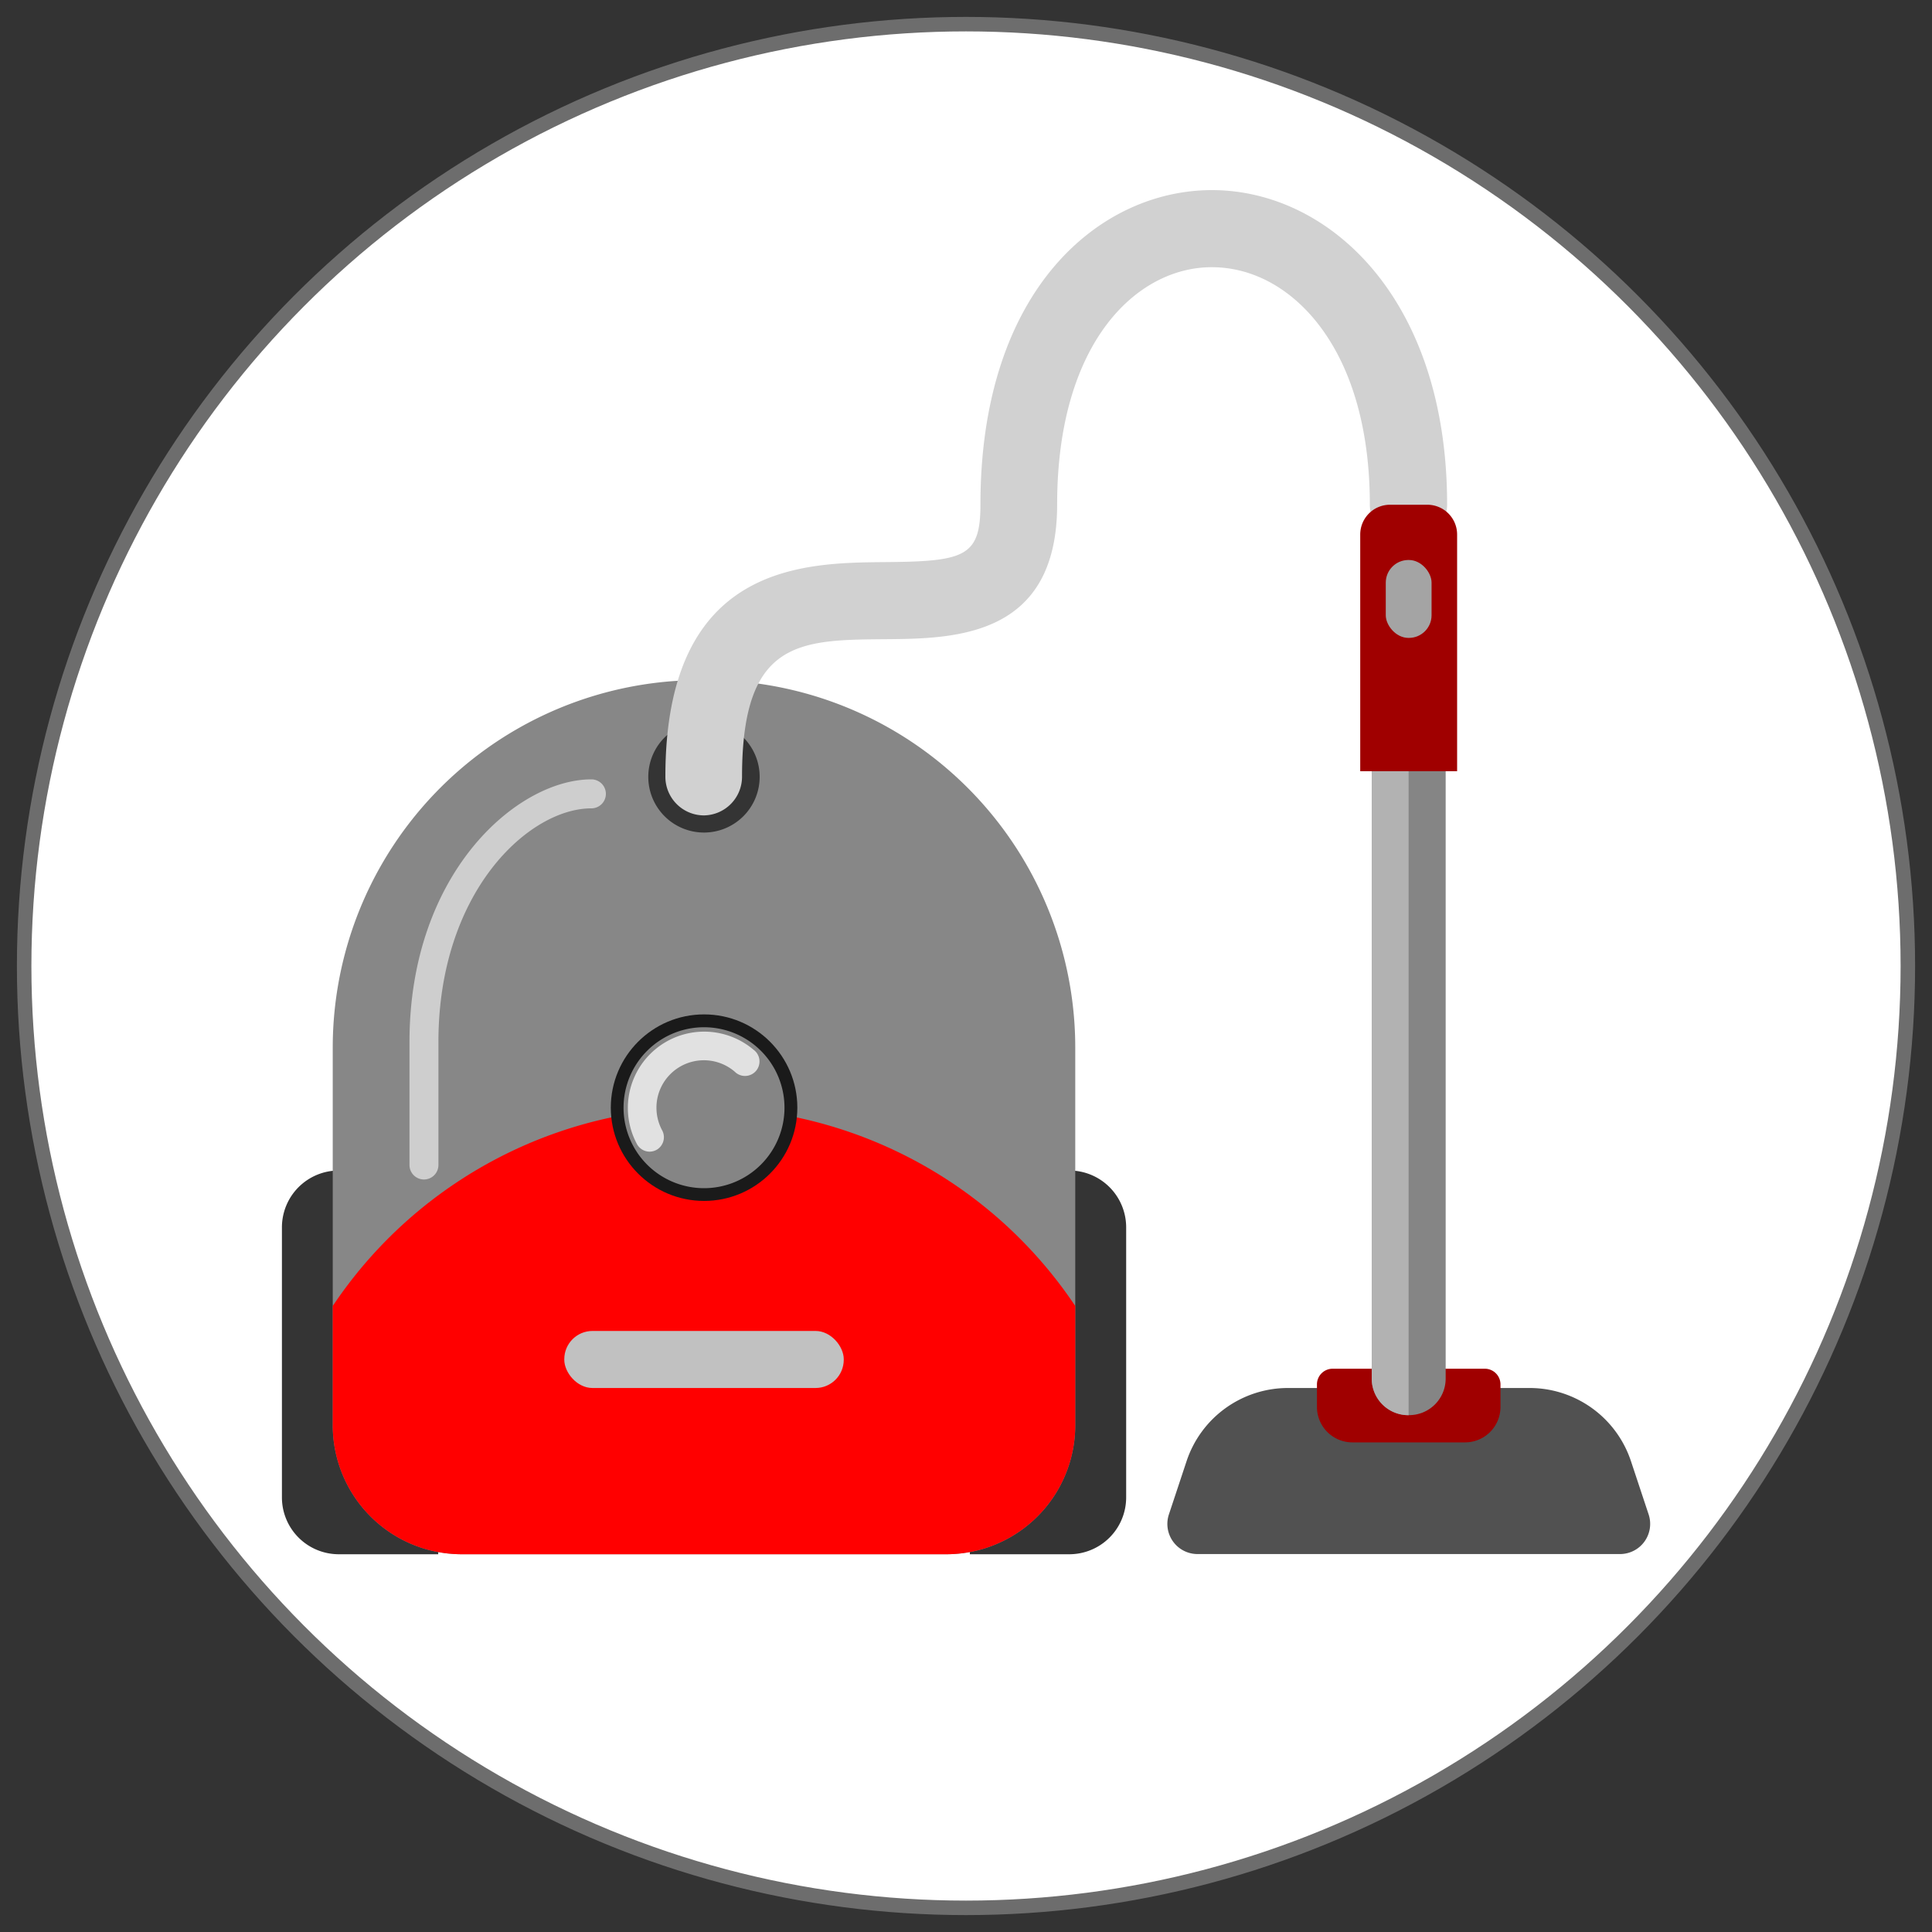
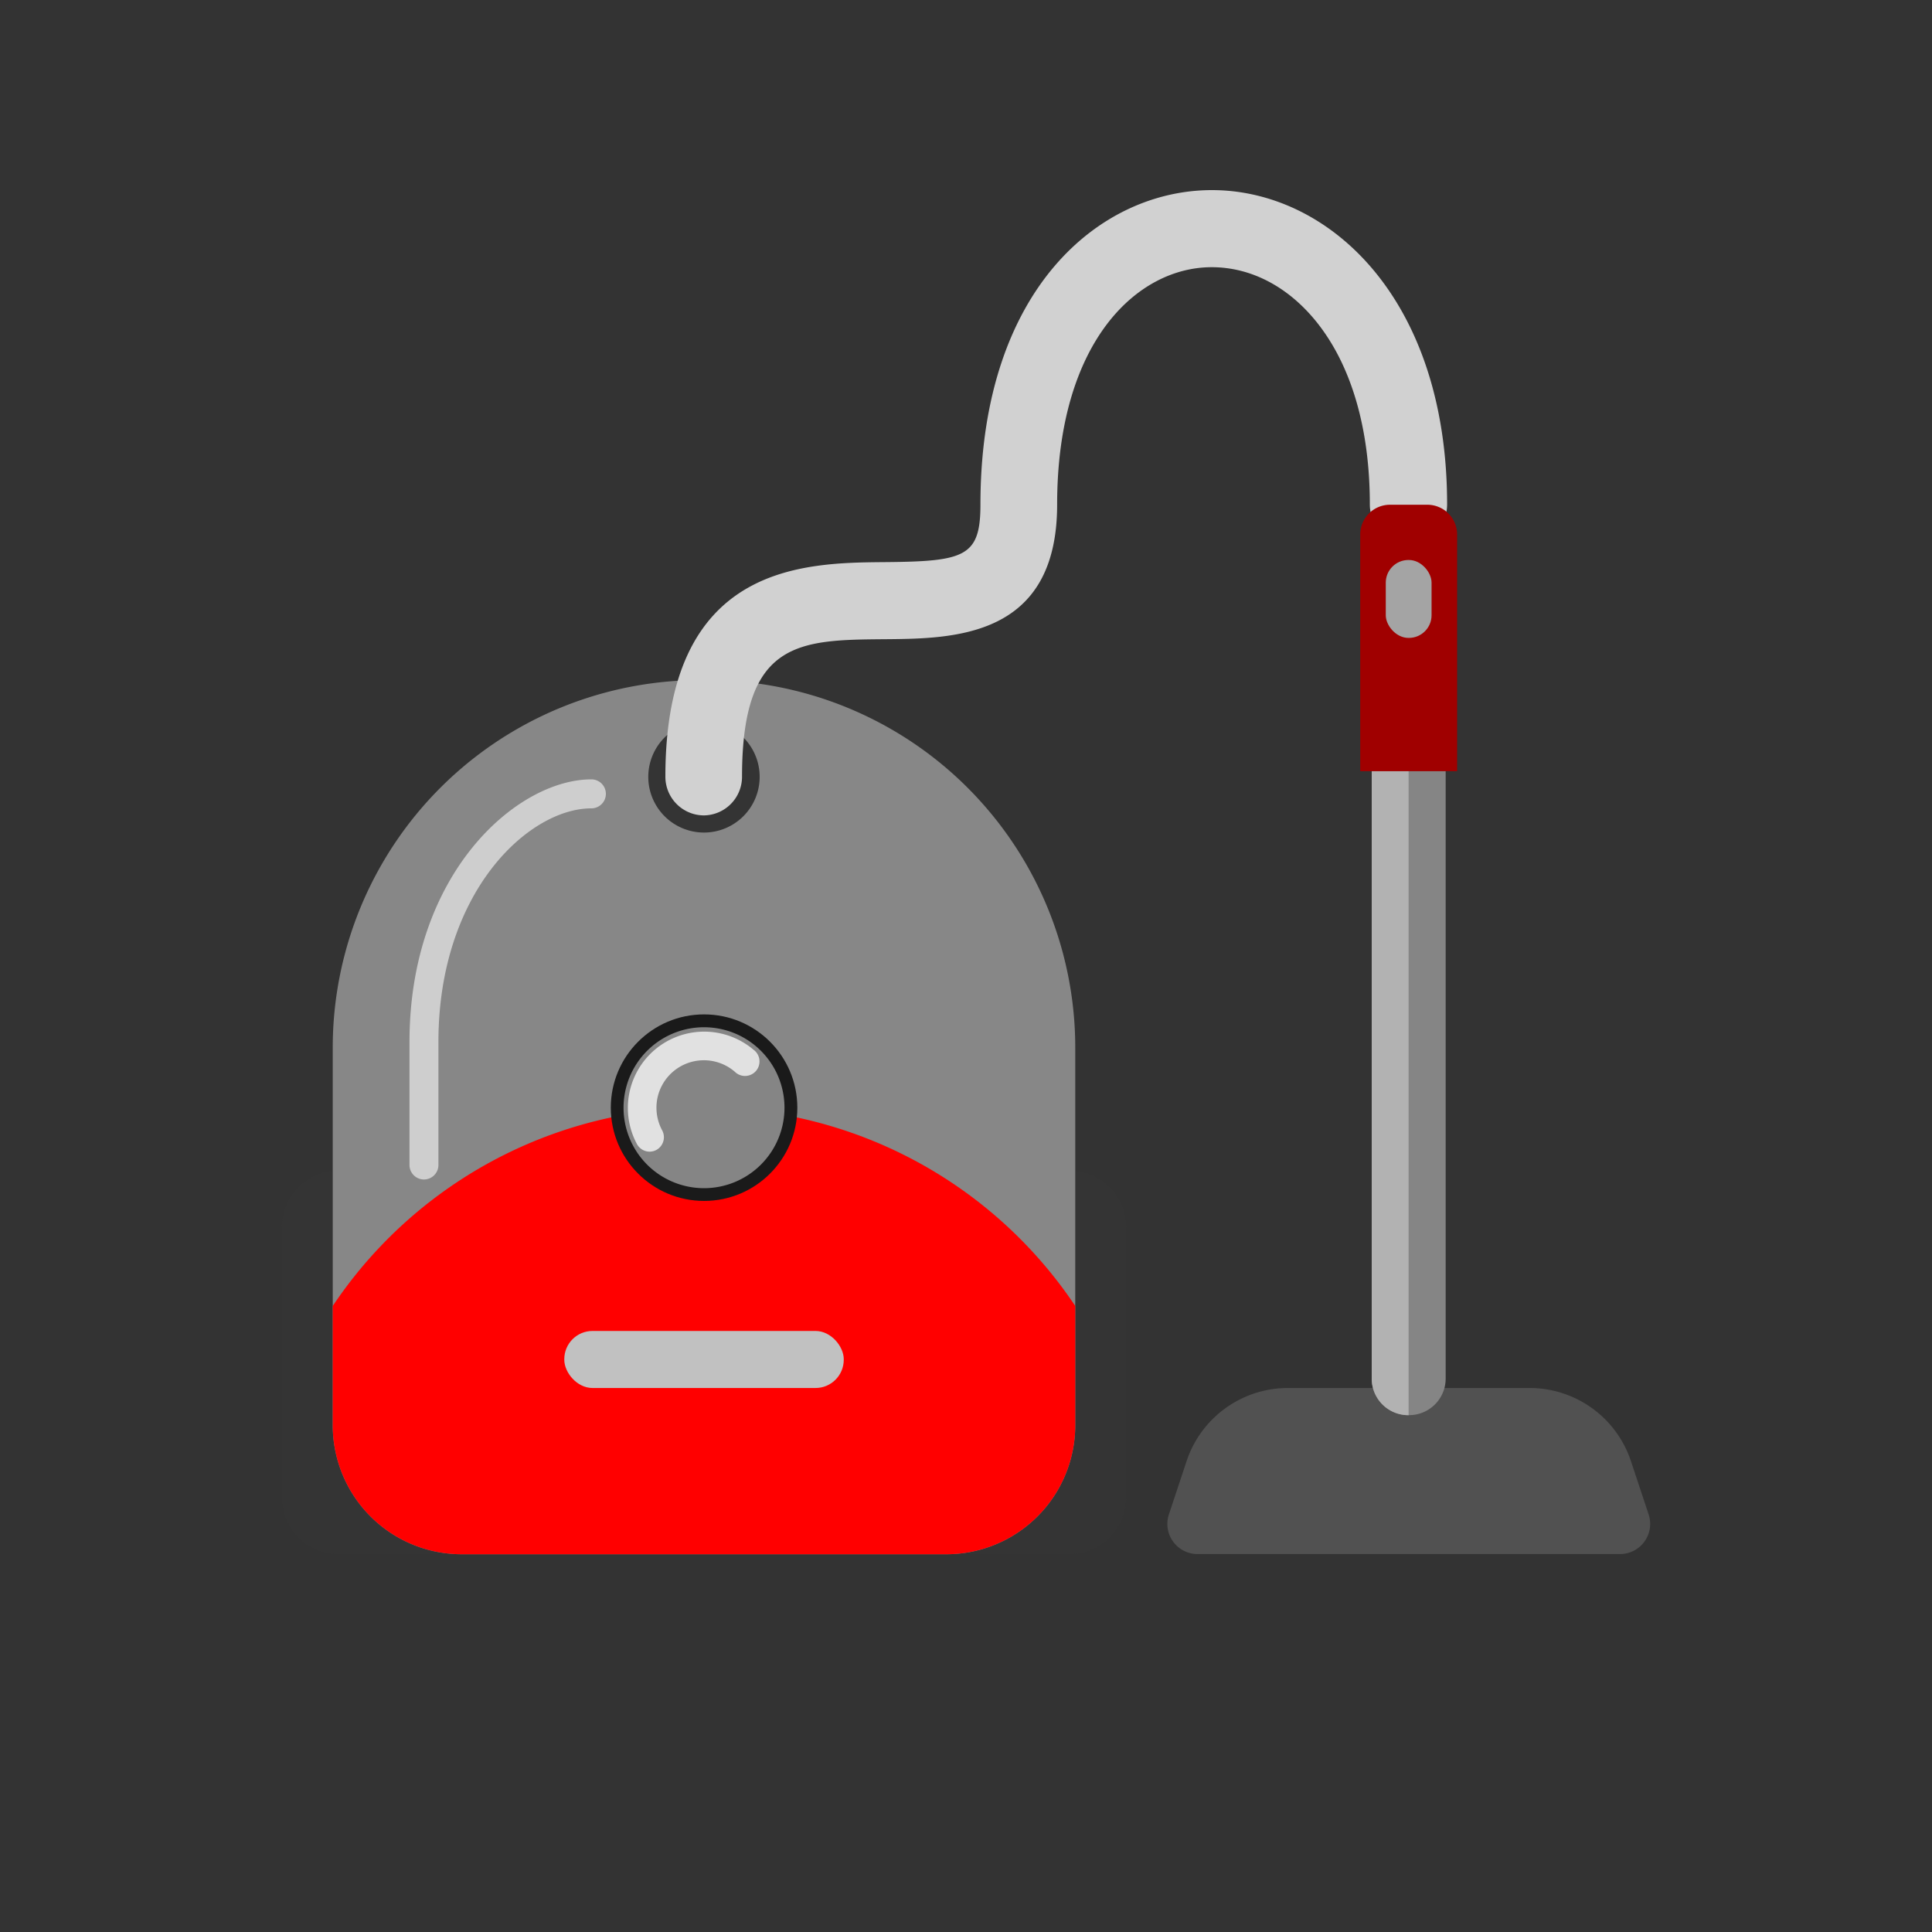
<svg xmlns="http://www.w3.org/2000/svg" viewBox="0 0 400 400">
  <rect x="0" y="0" width="400" height="400" fill="#333333" stroke="none" />
  <defs>
    <style>.cls-1{fill:none;}.cls-2{isolation:isolate;}.cls-3{fill:#fff;stroke:#6d6d6d;stroke-miterlimit:10;stroke-width:3px;}.cls-4{fill:#343434;}.cls-5{fill:#878787;}.cls-6{fill:#d1d1d1;}.cls-7{fill:red;}.cls-19,.cls-7{mix-blend-mode:multiply;}.cls-8{fill:#1a1a1a;}.cls-9{fill:#858585;}.cls-10{fill:#e1e1e1;}.cls-11{fill:#c1c1c1;}.cls-12{fill:#515151;}.cls-13{fill:#a00000;}.cls-14{fill:#cecece;}.cls-15{fill:#b2b2b2;}.cls-16{fill:#a4a4a4;}.cls-17{clip-path:url(#clip-path);}.cls-18,.cls-19{fill:#b2abc6;}.cls-20{fill:#5674b7;}.cls-21{fill:#395091;}</style>
    <clipPath id="clip-path">
      <circle class="cls-1" cx="200" cy="640.09" r="195" />
    </clipPath>
  </defs>
  <g class="cls-2">
    <g id="Layer_15" data-name="Layer 15">
      <g id="Layer_1" data-name="Layer 1">
-         <circle class="cls-3" cx="200" cy="200" r="195" />
        <path class="cls-4" d="M221.39,242.34H200.8v79.45h20.59A11.77,11.77,0,0,0,233.16,310v-55.9A11.77,11.77,0,0,0,221.39,242.34Z" />
        <path class="cls-4" d="M70.15,242.34H90.73v79.45H70.15A11.77,11.77,0,0,1,58.37,310v-55.9A11.77,11.77,0,0,1,70.15,242.34Z" />
        <path class="cls-5" d="M222.62,216.9v78.18a26.71,26.71,0,0,1-26.71,26.71H95.61a26.71,26.71,0,0,1-26.72-26.71V216.9A76.09,76.09,0,0,1,145,140.81h1.53A76.09,76.09,0,0,1,222.62,216.9Z" />
        <path class="cls-4" d="M157.28,160.84a11.53,11.53,0,1,1-11.52-11.53A11.52,11.52,0,0,1,157.28,160.84Z" />
        <path class="cls-6" d="M145.76,168.82h0a8,8,0,0,1-8-8c0-44.07,28.46-44.3,45.46-44.44,16.53-.14,19.77-1.1,19.77-11.93,0-44.72,24.84-65.09,47.92-65.09,24.2,0,48.7,22.36,48.7,65.09a8,8,0,0,1-16,0c0-15.7-3.81-28.76-11-37.75-5.88-7.34-13.6-11.38-21.74-11.38-15.39,0-32,15.37-32,49.13,0,27.6-21.43,27.77-35.61,27.89-17.84.14-29.63.24-29.63,28.48A8,8,0,0,1,145.76,168.82Z" />
        <path class="cls-7" d="M222.62,270.39v24.69a26.71,26.71,0,0,1-26.71,26.71H95.61a26.71,26.71,0,0,1-26.72-26.71V270.39a92.48,92.48,0,0,1,153.73,0Z" />
        <circle class="cls-8" cx="145.77" cy="229.33" r="19.31" />
        <path class="cls-9" d="M162.42,229.33a16.66,16.66,0,1,1-16.65-16.65A16.66,16.66,0,0,1,162.42,229.33Z" />
        <path class="cls-10" d="M134.51,238.44a3,3,0,0,1-2.63-1.56A15.8,15.8,0,0,1,156,217.33a3,3,0,1,1-3.89,4.54,9.82,9.82,0,0,0-16.2,7.46,9.92,9.92,0,0,0,1.18,4.69,3,3,0,0,1-1.19,4.06A3.09,3.09,0,0,1,134.51,238.44Z" />
        <rect class="cls-11" x="116.83" y="275.56" width="57.86" height="11.81" rx="5.84" />
        <path class="cls-12" d="M316.66,287.37h-50a22.12,22.12,0,0,0-21,15.17l-3.65,11a6.24,6.24,0,0,0,5.93,8.21h87.46a6.24,6.24,0,0,0,5.93-8.21l-3.65-11A22.12,22.12,0,0,0,316.66,287.37Z" />
-         <path class="cls-13" d="M303.32,298.63H280a7.34,7.34,0,0,1-7.34-7.34v-4.66a3.25,3.25,0,0,1,3.25-3.25H307.4a3.25,3.25,0,0,1,3.26,3.25v4.66A7.34,7.34,0,0,1,303.32,298.63Z" />
        <path class="cls-9" d="M299.31,133.08V285.44a7.57,7.57,0,0,1-7.59,7.55h-.14a7.57,7.57,0,0,1-7.58-7.55V133.08Z" />
        <path class="cls-14" d="M87.78,244.2a3,3,0,0,1-3-3V215.74c0-35,22.27-54.38,37.66-54.38a3,3,0,1,1,0,6c-12.94,0-31.67,17.23-31.67,48.39V241.2A3,3,0,0,1,87.78,244.2Z" />
        <path class="cls-15" d="M291.64,153.83V293h-.06a7.57,7.57,0,0,1-7.58-7.55V153.83Z" />
        <path class="cls-13" d="M301.68,159.67H281.62v-49a6.17,6.17,0,0,1,6.17-6.17h7.72a6.17,6.17,0,0,1,6.17,6.17Z" />
        <rect class="cls-16" x="286.91" y="115.94" width="9.48" height="16.13" rx="4.69" />
        <g class="cls-17">
          <rect class="cls-18" x="189.86" y="338.6" width="14.57" height="369.64" />
          <rect class="cls-19" x="197.14" y="338.6" width="7.28" height="369.64" />
          <path class="cls-20" d="M197.14,272.6c-3.75,0-7,1.53-8.26,3.69a4.1,4.1,0,0,0-.61,2.13v60.2H206v-60.2C206,275.21,202,272.6,197.14,272.6Zm3,37.88a2.67,2.67,0,0,1-1.26,2.24,3.19,3.19,0,0,1-2,.52,2.87,2.87,0,0,1-3-2.76v-28a2.87,2.87,0,0,1,3-2.76,3.1,3.1,0,0,1,2,.52,2.67,2.67,0,0,1,1.26,2.24Z" />
-           <rect class="cls-21" x="183.35" y="338.61" width="27.59" height="2.47" transform="translate(394.28 679.69) rotate(180)" />
          <rect class="cls-20" x="192.01" y="338.61" width="18.93" height="2.47" transform="translate(402.94 679.69) rotate(180)" />
-           <path class="cls-21" d="M206,278.42v60.2h-7.18v-25.9a2.67,2.67,0,0,0,1.26-2.24v-28a2.67,2.67,0,0,0-1.26-2.24v-4.35c-3.69-2.14-8.32-.33-10,.43,1.29-2.16,4.51-3.69,8.26-3.69C202,272.6,206,275.21,206,278.42Z" />
        </g>
      </g>
    </g>
  </g>
</svg>